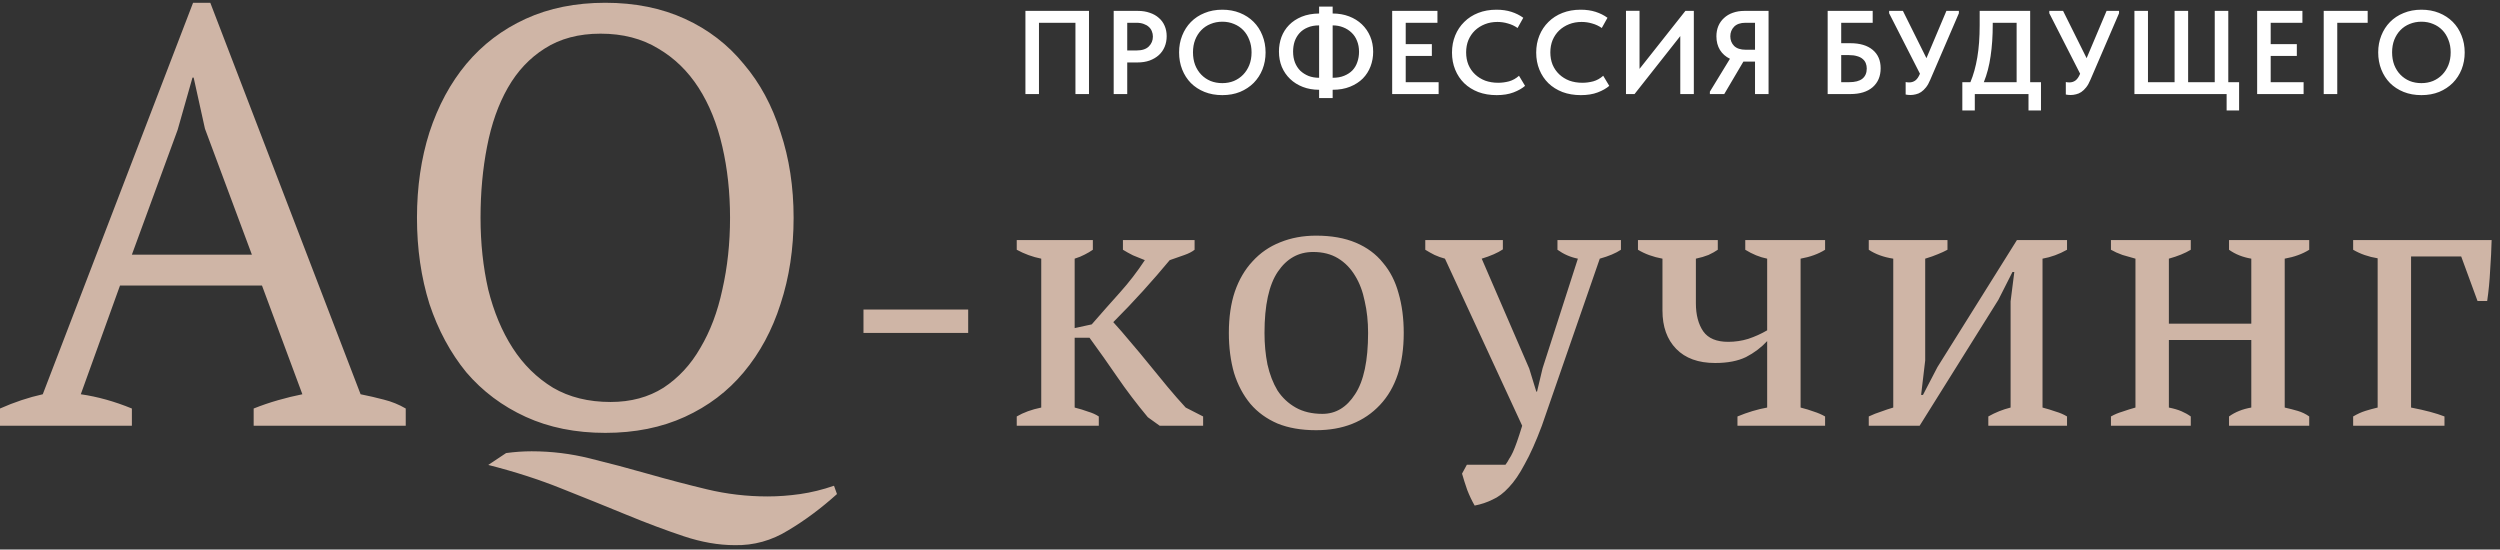
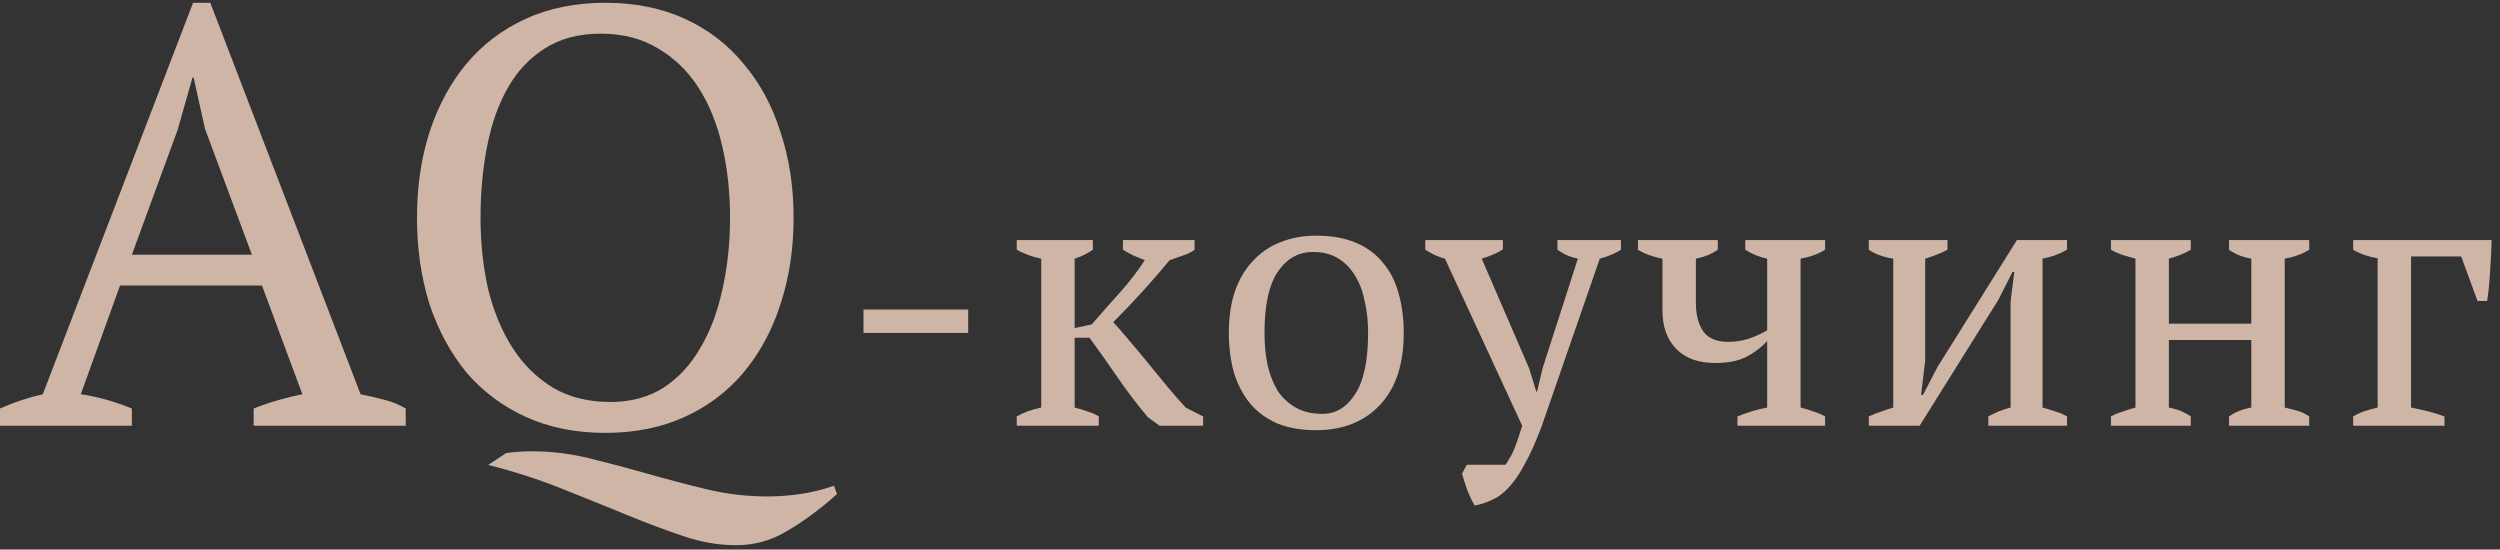
<svg xmlns="http://www.w3.org/2000/svg" width="505" height="111" viewBox="0 0 505 111" fill="none">
  <rect x="0" y="0" width="505" height="111" fill="#333333" stroke="none" />
  <path d="M26.64 86H0V82.52C2.88 81.24 5.76 80.28 8.64 79.64L39 0.56H42.48L72.84 79.64C74.44 79.96 76 80.32 77.52 80.72C79.12 81.12 80.6 81.72 81.96 82.52V86H51.24V82.52C52.84 81.88 54.48 81.32 56.16 80.84C57.84 80.36 59.48 79.96 61.08 79.64L52.92 57.68H24.24L16.32 79.64C19.68 80.12 23.12 81.08 26.64 82.52V86ZM26.64 51.44H50.88L41.4 26L39.12 15.68H38.88L35.88 26.24L26.64 51.44ZM169.069 99.8C165.869 102.68 162.589 105.12 159.229 107.12C155.869 109.2 152.269 110.2 148.429 110.12C145.149 110.12 141.709 109.52 138.109 108.32C134.509 107.12 130.669 105.68 126.589 104C122.509 102.32 118.149 100.56 113.509 98.72C108.949 96.88 103.989 95.28 98.629 93.92L102.229 91.52C103.989 91.28 105.709 91.16 107.389 91.16C111.389 91.16 115.309 91.64 119.149 92.6C123.069 93.56 126.989 94.6 130.909 95.72C134.829 96.84 138.789 97.88 142.789 98.84C146.789 99.8 150.869 100.28 155.029 100.28C157.189 100.28 159.389 100.12 161.629 99.8C163.869 99.48 166.149 98.92 168.469 98.12L169.069 99.8ZM84.229 44C84.229 37.76 85.069 32 86.749 26.72C88.509 21.36 90.989 16.76 94.189 12.92C97.469 9 101.469 5.96 106.189 3.8C110.909 1.64 116.269 0.56 122.269 0.56C128.269 0.56 133.629 1.64 138.349 3.8C143.069 5.96 147.029 9 150.229 12.92C153.509 16.76 155.989 21.36 157.669 26.72C159.429 32 160.309 37.76 160.309 44C160.309 50.24 159.429 56.04 157.669 61.4C155.989 66.68 153.509 71.28 150.229 75.2C147.029 79.04 143.069 82.04 138.349 84.2C133.629 86.36 128.269 87.44 122.269 87.44C116.269 87.44 110.909 86.36 106.189 84.2C101.469 82.04 97.469 79.04 94.189 75.2C90.989 71.28 88.509 66.68 86.749 61.4C85.069 56.04 84.229 50.24 84.229 44ZM97.069 44C97.069 49.12 97.589 53.96 98.629 58.52C99.749 63 101.389 66.92 103.549 70.28C105.709 73.64 108.429 76.32 111.709 78.32C114.989 80.24 118.869 81.2 123.349 81.2C127.429 81.2 130.989 80.24 134.029 78.32C137.069 76.32 139.549 73.64 141.469 70.28C143.469 66.92 144.949 63 145.909 58.52C146.949 53.96 147.469 49.12 147.469 44C147.469 38.88 146.949 34.08 145.909 29.6C144.869 25.04 143.269 21.08 141.109 17.72C138.949 14.36 136.229 11.72 132.949 9.8C129.669 7.8 125.789 6.8 121.309 6.8C116.909 6.8 113.149 7.8 110.029 9.8C106.989 11.72 104.509 14.36 102.589 17.72C100.669 21.08 99.269 25.04 98.389 29.6C97.509 34.08 97.069 38.88 97.069 44ZM174.422 62.525H195.572V67.25H174.422V62.525ZM226.832 48.5H241.307V50.45C240.807 50.85 240.132 51.2 239.282 51.5C238.482 51.8 237.482 52.15 236.282 52.55C234.582 54.6 232.782 56.675 230.882 58.775C228.982 60.875 226.982 62.975 224.882 65.075C225.982 66.275 227.132 67.6 228.332 69.05C229.582 70.5 230.832 72 232.082 73.55C233.332 75.1 234.582 76.625 235.832 78.125C237.082 79.625 238.307 81.025 239.507 82.325L243.032 84.125V86H234.257L231.857 84.275C229.607 81.575 227.557 78.875 225.707 76.175C223.857 73.475 221.982 70.825 220.082 68.225H217.082V82.325C218.082 82.575 218.982 82.85 219.782 83.15C220.632 83.4 221.357 83.725 221.957 84.125V86H205.382V84.125C206.732 83.325 208.382 82.725 210.332 82.325V52.25C208.582 51.9 206.932 51.3 205.382 50.45V48.5H220.757V50.45C220.257 50.8 219.707 51.125 219.107 51.425C218.557 51.725 217.882 52 217.082 52.25V66.275L220.532 65.525C222.532 63.225 224.432 61.075 226.232 59.075C228.032 57.075 229.707 54.9 231.257 52.55C230.407 52.2 229.607 51.875 228.857 51.575C228.157 51.225 227.482 50.85 226.832 50.45V48.5ZM248.229 67.25C248.229 64.1 248.629 61.325 249.429 58.925C250.279 56.475 251.479 54.425 253.029 52.775C254.579 51.075 256.429 49.8 258.579 48.95C260.779 48.05 263.204 47.6 265.854 47.6C268.954 47.6 271.629 48.075 273.879 49.025C276.129 49.975 277.954 51.325 279.354 53.075C280.804 54.775 281.854 56.825 282.504 59.225C283.204 61.625 283.554 64.3 283.554 67.25C283.554 73.55 281.954 78.4 278.754 81.8C275.554 85.2 271.254 86.9 265.854 86.9C262.854 86.9 260.254 86.45 258.054 85.55C255.854 84.6 254.029 83.275 252.579 81.575C251.129 79.825 250.029 77.75 249.279 75.35C248.579 72.9 248.229 70.2 248.229 67.25ZM255.429 67.25C255.429 69.5 255.629 71.625 256.029 73.625C256.479 75.625 257.154 77.375 258.054 78.875C259.004 80.325 260.229 81.475 261.729 82.325C263.229 83.175 265.029 83.6 267.129 83.6C269.829 83.6 272.029 82.275 273.729 79.625C275.479 76.975 276.354 72.85 276.354 67.25C276.354 64.95 276.129 62.825 275.679 60.875C275.279 58.875 274.629 57.15 273.729 55.7C272.829 54.2 271.679 53.025 270.279 52.175C268.879 51.325 267.204 50.9 265.254 50.9C262.304 50.9 259.929 52.225 258.129 54.875C256.329 57.525 255.429 61.65 255.429 67.25ZM291.881 52.25C291.131 52.05 290.431 51.8 289.781 51.5C289.181 51.2 288.556 50.85 287.906 50.45V48.5H303.581V50.375C302.531 51.075 301.106 51.7 299.306 52.25L308.906 74.45L310.331 79.1H310.481L311.606 74.375L318.731 52.25C317.231 51.95 315.856 51.35 314.606 50.45V48.5H327.431V50.45C326.381 51.15 324.956 51.75 323.156 52.25L311.456 86C310.256 89.2 309.106 91.775 308.006 93.725C306.956 95.725 305.881 97.3 304.781 98.45C303.731 99.6 302.631 100.425 301.481 100.925C300.381 101.475 299.181 101.875 297.881 102.125C297.331 101.175 296.831 100.125 296.381 98.975C295.981 97.825 295.631 96.725 295.331 95.675L296.306 93.875H304.106C304.406 93.475 304.656 93.075 304.856 92.675C305.106 92.325 305.356 91.875 305.606 91.325C305.856 90.775 306.131 90.075 306.431 89.225C306.731 88.375 307.081 87.3 307.481 86L291.881 52.25ZM330.868 48.5H346.993V50.45C346.493 50.8 345.868 51.15 345.118 51.5C344.368 51.8 343.518 52.05 342.568 52.25V61.25C342.568 63.6 343.068 65.5 344.068 66.95C345.068 68.35 346.743 69.05 349.093 69.05C350.493 69.05 351.843 68.85 353.143 68.45C354.493 68 355.768 67.425 356.968 66.725V52.25C355.468 51.95 353.993 51.35 352.543 50.45V48.5H368.668V50.45C367.318 51.3 365.668 51.9 363.718 52.25V82.325C364.718 82.575 365.618 82.85 366.418 83.15C367.218 83.4 367.968 83.725 368.668 84.125V86H350.968V84.125C353.018 83.275 355.018 82.675 356.968 82.325V68.9C355.768 70.2 354.343 71.275 352.693 72.125C351.043 72.925 348.968 73.325 346.468 73.325C343.068 73.325 340.443 72.375 338.593 70.475C336.743 68.575 335.818 66 335.818 62.75V52.25C333.918 51.9 332.268 51.3 330.868 50.45V48.5ZM377.49 48.5H393.39V50.45C392.84 50.75 392.19 51.05 391.44 51.35C390.74 51.65 389.89 51.95 388.89 52.25V72.8L388.065 79.775H388.44L391.365 74.15L407.415 48.5H417.54V50.45C415.94 51.35 414.29 51.95 412.59 52.25V82.325C413.54 82.575 414.44 82.85 415.29 83.15C416.14 83.4 416.89 83.725 417.54 84.125V86H401.64V84.125C403.04 83.325 404.54 82.725 406.14 82.325V60.875L406.89 54.95H406.515L403.665 60.575L387.765 86H377.49V84.125C378.34 83.725 379.165 83.4 379.965 83.15C380.765 82.85 381.59 82.575 382.44 82.325V52.25C380.49 51.95 378.84 51.35 377.49 50.45V48.5ZM442.537 86H426.412V84.125C427.112 83.725 427.887 83.4 428.737 83.15C429.587 82.85 430.462 82.575 431.362 82.325V52.25C430.462 52 429.587 51.75 428.737 51.5C427.887 51.2 427.112 50.85 426.412 50.45V48.5H442.537V50.45C441.387 51.15 439.912 51.75 438.112 52.25V65.375H454.762V52.25C453.012 51.95 451.512 51.35 450.262 50.45V48.5H466.462V50.45C465.112 51.3 463.462 51.9 461.512 52.25V82.325C462.412 82.525 463.287 82.75 464.137 83C464.987 83.25 465.762 83.625 466.462 84.125V86H450.262V84.125C451.512 83.225 453.012 82.625 454.762 82.325V68.675H438.112V82.325C439.112 82.525 439.962 82.775 440.662 83.075C441.362 83.375 441.987 83.725 442.537 84.125V86ZM503.31 48.5C503.26 50.45 503.16 52.475 503.01 54.575C502.91 56.675 502.71 58.75 502.41 60.8H500.46L497.16 51.8H487.035V82.325C489.885 82.875 492.135 83.475 493.785 84.125V86H475.335V84.125C476.185 83.625 477.01 83.25 477.81 83C478.61 82.75 479.435 82.525 480.285 82.325V52.175C478.435 51.875 476.785 51.3 475.335 50.45V48.5H503.31Z" fill="#CFB5A6" />
-   <path d="M207.136 2.2H219.976V19H217.24V4.6H209.872V19H207.136V2.2ZM229.861 2.2C230.741 2.2 231.541 2.328 232.261 2.584C232.981 2.824 233.589 3.168 234.085 3.616C234.597 4.048 234.989 4.584 235.261 5.224C235.533 5.848 235.669 6.544 235.669 7.312C235.669 8.08 235.533 8.792 235.261 9.448C234.989 10.104 234.597 10.664 234.085 11.128C233.573 11.592 232.949 11.96 232.213 12.232C231.493 12.488 230.677 12.616 229.765 12.616H227.701V19H224.965V2.2H229.861ZM229.597 10.192C230.701 10.192 231.525 9.92 232.069 9.376C232.613 8.832 232.885 8.168 232.885 7.384C232.885 7 232.813 6.64 232.669 6.304C232.541 5.968 232.341 5.68 232.069 5.44C231.797 5.184 231.453 4.984 231.037 4.84C230.621 4.68 230.133 4.6 229.573 4.6H227.701V10.192H229.597ZM246.911 16.792C247.743 16.792 248.519 16.648 249.239 16.36C249.959 16.056 250.583 15.632 251.111 15.088C251.639 14.544 252.055 13.896 252.359 13.144C252.663 12.376 252.815 11.52 252.815 10.576C252.815 9.648 252.663 8.808 252.359 8.056C252.071 7.288 251.663 6.632 251.135 6.088C250.607 5.544 249.983 5.128 249.263 4.84C248.543 4.536 247.759 4.384 246.911 4.384C246.063 4.384 245.271 4.536 244.535 4.84C243.815 5.128 243.191 5.544 242.663 6.088C242.135 6.632 241.719 7.288 241.415 8.056C241.127 8.808 240.983 9.648 240.983 10.576C240.983 11.504 241.127 12.352 241.415 13.12C241.719 13.888 242.135 14.544 242.663 15.088C243.191 15.632 243.815 16.056 244.535 16.36C245.255 16.648 246.047 16.792 246.911 16.792ZM246.911 19.216C245.583 19.216 244.383 19 243.311 18.568C242.239 18.136 241.319 17.536 240.551 16.768C239.799 16 239.215 15.088 238.799 14.032C238.383 12.976 238.175 11.824 238.175 10.576C238.175 9.36 238.383 8.232 238.799 7.192C239.215 6.136 239.799 5.224 240.551 4.456C241.319 3.672 242.239 3.064 243.311 2.632C244.383 2.184 245.583 1.96 246.911 1.96C248.207 1.96 249.391 2.176 250.463 2.608C251.535 3.04 252.455 3.64 253.223 4.408C253.991 5.176 254.583 6.088 254.999 7.144C255.431 8.2 255.647 9.352 255.647 10.6C255.647 11.816 255.439 12.952 255.023 14.008C254.607 15.048 254.015 15.96 253.247 16.744C252.479 17.512 251.559 18.12 250.487 18.568C249.415 19 248.223 19.216 246.911 19.216ZM269.196 2.728C270.396 2.728 271.5 2.92 272.508 3.304C273.516 3.688 274.38 4.224 275.1 4.912C275.82 5.6 276.38 6.416 276.78 7.36C277.18 8.304 277.38 9.336 277.38 10.456C277.38 11.496 277.204 12.48 276.852 13.408C276.5 14.336 275.98 15.152 275.292 15.856C274.604 16.544 273.748 17.096 272.724 17.512C271.7 17.928 270.524 18.136 269.196 18.136V19.816H266.46V18.136C265.26 18.136 264.164 17.944 263.172 17.56C262.18 17.176 261.324 16.64 260.604 15.952C259.884 15.264 259.324 14.448 258.924 13.504C258.54 12.56 258.348 11.528 258.348 10.408C258.348 9.384 258.516 8.408 258.852 7.48C259.204 6.552 259.716 5.744 260.388 5.056C261.076 4.352 261.924 3.792 262.932 3.376C263.956 2.96 265.132 2.744 266.46 2.728V1.336H269.196V2.728ZM269.22 15.712C270.1 15.712 270.868 15.576 271.524 15.304C272.196 15.032 272.756 14.664 273.204 14.2C273.652 13.72 273.98 13.16 274.188 12.52C274.412 11.88 274.524 11.192 274.524 10.456C274.524 9.64 274.388 8.904 274.116 8.248C273.86 7.592 273.492 7.04 273.012 6.592C272.532 6.128 271.964 5.768 271.308 5.512C270.668 5.256 269.964 5.128 269.196 5.128V15.712H269.22ZM261.204 10.432C261.204 11.248 261.332 11.984 261.588 12.64C261.844 13.28 262.204 13.832 262.668 14.296C263.148 14.744 263.708 15.096 264.348 15.352C264.988 15.592 265.692 15.712 266.46 15.712V5.128C265.564 5.128 264.788 5.272 264.132 5.56C263.476 5.832 262.932 6.208 262.5 6.688C262.068 7.168 261.74 7.728 261.516 8.368C261.308 9.008 261.204 9.696 261.204 10.432ZM281.219 2.2H290.363V4.6H283.955V8.92H289.235V11.296H283.955V16.6H290.603V19H281.219V2.2ZM302.327 19.216C300.967 19.216 299.727 19.008 298.607 18.592C297.503 18.16 296.559 17.568 295.775 16.816C294.991 16.048 294.383 15.136 293.951 14.08C293.519 13.024 293.303 11.872 293.303 10.624C293.303 9.376 293.519 8.224 293.951 7.168C294.383 6.112 294.991 5.2 295.775 4.432C296.559 3.648 297.503 3.04 298.607 2.608C299.711 2.176 300.935 1.96 302.279 1.96C303.399 1.96 304.407 2.104 305.303 2.392C306.199 2.68 306.999 3.08 307.703 3.592L306.551 5.656C305.959 5.24 305.311 4.936 304.607 4.744C303.919 4.536 303.207 4.432 302.471 4.432C301.559 4.432 300.719 4.584 299.951 4.888C299.183 5.192 298.511 5.616 297.935 6.16C297.375 6.704 296.935 7.352 296.615 8.104C296.311 8.856 296.159 9.68 296.159 10.576C296.159 11.488 296.311 12.32 296.615 13.072C296.935 13.824 297.383 14.472 297.959 15.016C298.535 15.56 299.215 15.984 299.999 16.288C300.799 16.576 301.679 16.72 302.639 16.72C303.359 16.72 304.087 16.624 304.823 16.432C305.559 16.224 306.231 15.848 306.839 15.304L308.063 17.344C307.471 17.856 306.695 18.296 305.735 18.664C304.775 19.032 303.639 19.216 302.327 19.216ZM319.336 19.216C317.976 19.216 316.736 19.008 315.616 18.592C314.512 18.16 313.568 17.568 312.784 16.816C312 16.048 311.392 15.136 310.96 14.08C310.528 13.024 310.312 11.872 310.312 10.624C310.312 9.376 310.528 8.224 310.96 7.168C311.392 6.112 312 5.2 312.784 4.432C313.568 3.648 314.512 3.04 315.616 2.608C316.72 2.176 317.944 1.96 319.288 1.96C320.408 1.96 321.416 2.104 322.312 2.392C323.208 2.68 324.008 3.08 324.712 3.592L323.56 5.656C322.968 5.24 322.32 4.936 321.616 4.744C320.928 4.536 320.216 4.432 319.48 4.432C318.568 4.432 317.728 4.584 316.96 4.888C316.192 5.192 315.52 5.616 314.944 6.16C314.384 6.704 313.944 7.352 313.624 8.104C313.32 8.856 313.168 9.68 313.168 10.576C313.168 11.488 313.32 12.32 313.624 13.072C313.944 13.824 314.392 14.472 314.968 15.016C315.544 15.56 316.224 15.984 317.008 16.288C317.808 16.576 318.688 16.72 319.648 16.72C320.368 16.72 321.096 16.624 321.832 16.432C322.568 16.224 323.24 15.848 323.848 15.304L325.072 17.344C324.48 17.856 323.704 18.296 322.744 18.664C321.784 19.032 320.648 19.216 319.336 19.216ZM328.449 2.176H331.185V13.912L340.449 2.2H342.153V19H339.417V7.288L330.177 19H328.449V2.176ZM345.394 18.52L349.45 11.872C348.586 11.456 347.914 10.864 347.434 10.096C346.954 9.312 346.714 8.392 346.714 7.336C346.714 6.584 346.842 5.896 347.098 5.272C347.37 4.632 347.754 4.088 348.25 3.64C348.746 3.176 349.338 2.824 350.026 2.584C350.73 2.328 351.514 2.2 352.378 2.2H357.25V19H354.514V12.448H352.21H352.162L348.298 19H345.394V18.52ZM354.514 10.048V4.6H352.594C351.586 4.6 350.818 4.864 350.29 5.392C349.778 5.92 349.522 6.568 349.522 7.336C349.522 8.104 349.778 8.752 350.29 9.28C350.818 9.792 351.602 10.048 352.642 10.048H354.514ZM369.188 2.2H378.284V4.6H371.924V8.728H373.772C375.708 8.728 377.212 9.176 378.284 10.072C379.356 10.968 379.892 12.208 379.892 13.792C379.892 15.392 379.356 16.664 378.284 17.608C377.212 18.536 375.708 19 373.772 19H369.188V2.2ZM373.532 16.6C374.716 16.6 375.604 16.368 376.196 15.904C376.788 15.424 377.084 14.736 377.084 13.84C377.084 13.456 377.02 13.104 376.892 12.784C376.764 12.448 376.556 12.16 376.268 11.92C375.98 11.664 375.604 11.472 375.14 11.344C374.676 11.2 374.116 11.128 373.46 11.128H371.924V16.6H373.532ZM385.925 19.192C385.573 19.192 385.245 19.16 384.941 19.096V16.576C385.197 16.624 385.437 16.648 385.661 16.648C386.125 16.648 386.533 16.52 386.885 16.264C387.237 16.008 387.549 15.56 387.821 14.92V14.872L381.605 2.68V2.2H384.389L389.141 11.752L393.173 2.2H395.693V2.68L389.909 16.12C389.653 16.744 389.365 17.256 389.045 17.656C388.741 18.04 388.413 18.352 388.061 18.592C387.725 18.816 387.373 18.968 387.005 19.048C386.637 19.144 386.277 19.192 385.925 19.192ZM396.39 16.6H398.022C398.63 15.16 399.094 13.496 399.414 11.608C399.734 9.72 399.894 7.552 399.894 5.104V2.2H410.094V16.6H412.278V22.312H409.758V19H398.91V22.312H396.39V16.6ZM402.534 4.96C402.534 7.296 402.39 9.424 402.102 11.344C401.83 13.264 401.374 15.016 400.734 16.6H407.358V4.6H402.534V4.96ZM418.279 19.192C417.927 19.192 417.599 19.16 417.295 19.096V16.576C417.551 16.624 417.791 16.648 418.015 16.648C418.479 16.648 418.887 16.52 419.239 16.264C419.591 16.008 419.903 15.56 420.175 14.92V14.872L413.959 2.68V2.2H416.743L421.495 11.752L425.527 2.2H428.047V2.68L422.263 16.12C422.007 16.744 421.719 17.256 421.399 17.656C421.095 18.04 420.767 18.352 420.415 18.592C420.079 18.816 419.727 18.968 419.359 19.048C418.991 19.144 418.631 19.192 418.279 19.192ZM449.778 19H431.154V2.2H433.89V16.6H439.266V2.2H442.002V16.6H447.378V2.2H450.114V16.6H452.298V22.312H449.778V19ZM455.944 2.2H465.088V4.6H458.68V8.92H463.96V11.296H458.68V16.6H465.328V19H455.944V2.2ZM469.39 2.2H478.27V4.6H472.126V19H469.39V2.2ZM489.132 16.792C489.964 16.792 490.74 16.648 491.46 16.36C492.18 16.056 492.804 15.632 493.332 15.088C493.86 14.544 494.276 13.896 494.58 13.144C494.884 12.376 495.036 11.52 495.036 10.576C495.036 9.648 494.884 8.808 494.58 8.056C494.292 7.288 493.884 6.632 493.356 6.088C492.828 5.544 492.204 5.128 491.484 4.84C490.764 4.536 489.98 4.384 489.132 4.384C488.284 4.384 487.492 4.536 486.756 4.84C486.036 5.128 485.412 5.544 484.884 6.088C484.356 6.632 483.94 7.288 483.636 8.056C483.348 8.808 483.204 9.648 483.204 10.576C483.204 11.504 483.348 12.352 483.636 13.12C483.94 13.888 484.356 14.544 484.884 15.088C485.412 15.632 486.036 16.056 486.756 16.36C487.476 16.648 488.268 16.792 489.132 16.792ZM489.132 19.216C487.804 19.216 486.604 19 485.532 18.568C484.46 18.136 483.54 17.536 482.772 16.768C482.02 16 481.436 15.088 481.02 14.032C480.604 12.976 480.396 11.824 480.396 10.576C480.396 9.36 480.604 8.232 481.02 7.192C481.436 6.136 482.02 5.224 482.772 4.456C483.54 3.672 484.46 3.064 485.532 2.632C486.604 2.184 487.804 1.96 489.132 1.96C490.428 1.96 491.612 2.176 492.684 2.608C493.756 3.04 494.676 3.64 495.444 4.408C496.212 5.176 496.804 6.088 497.22 7.144C497.652 8.2 497.868 9.352 497.868 10.6C497.868 11.816 497.66 12.952 497.244 14.008C496.828 15.048 496.236 15.96 495.468 16.744C494.7 17.512 493.78 18.12 492.708 18.568C491.636 19 490.444 19.216 489.132 19.216Z" fill="white" />
</svg>